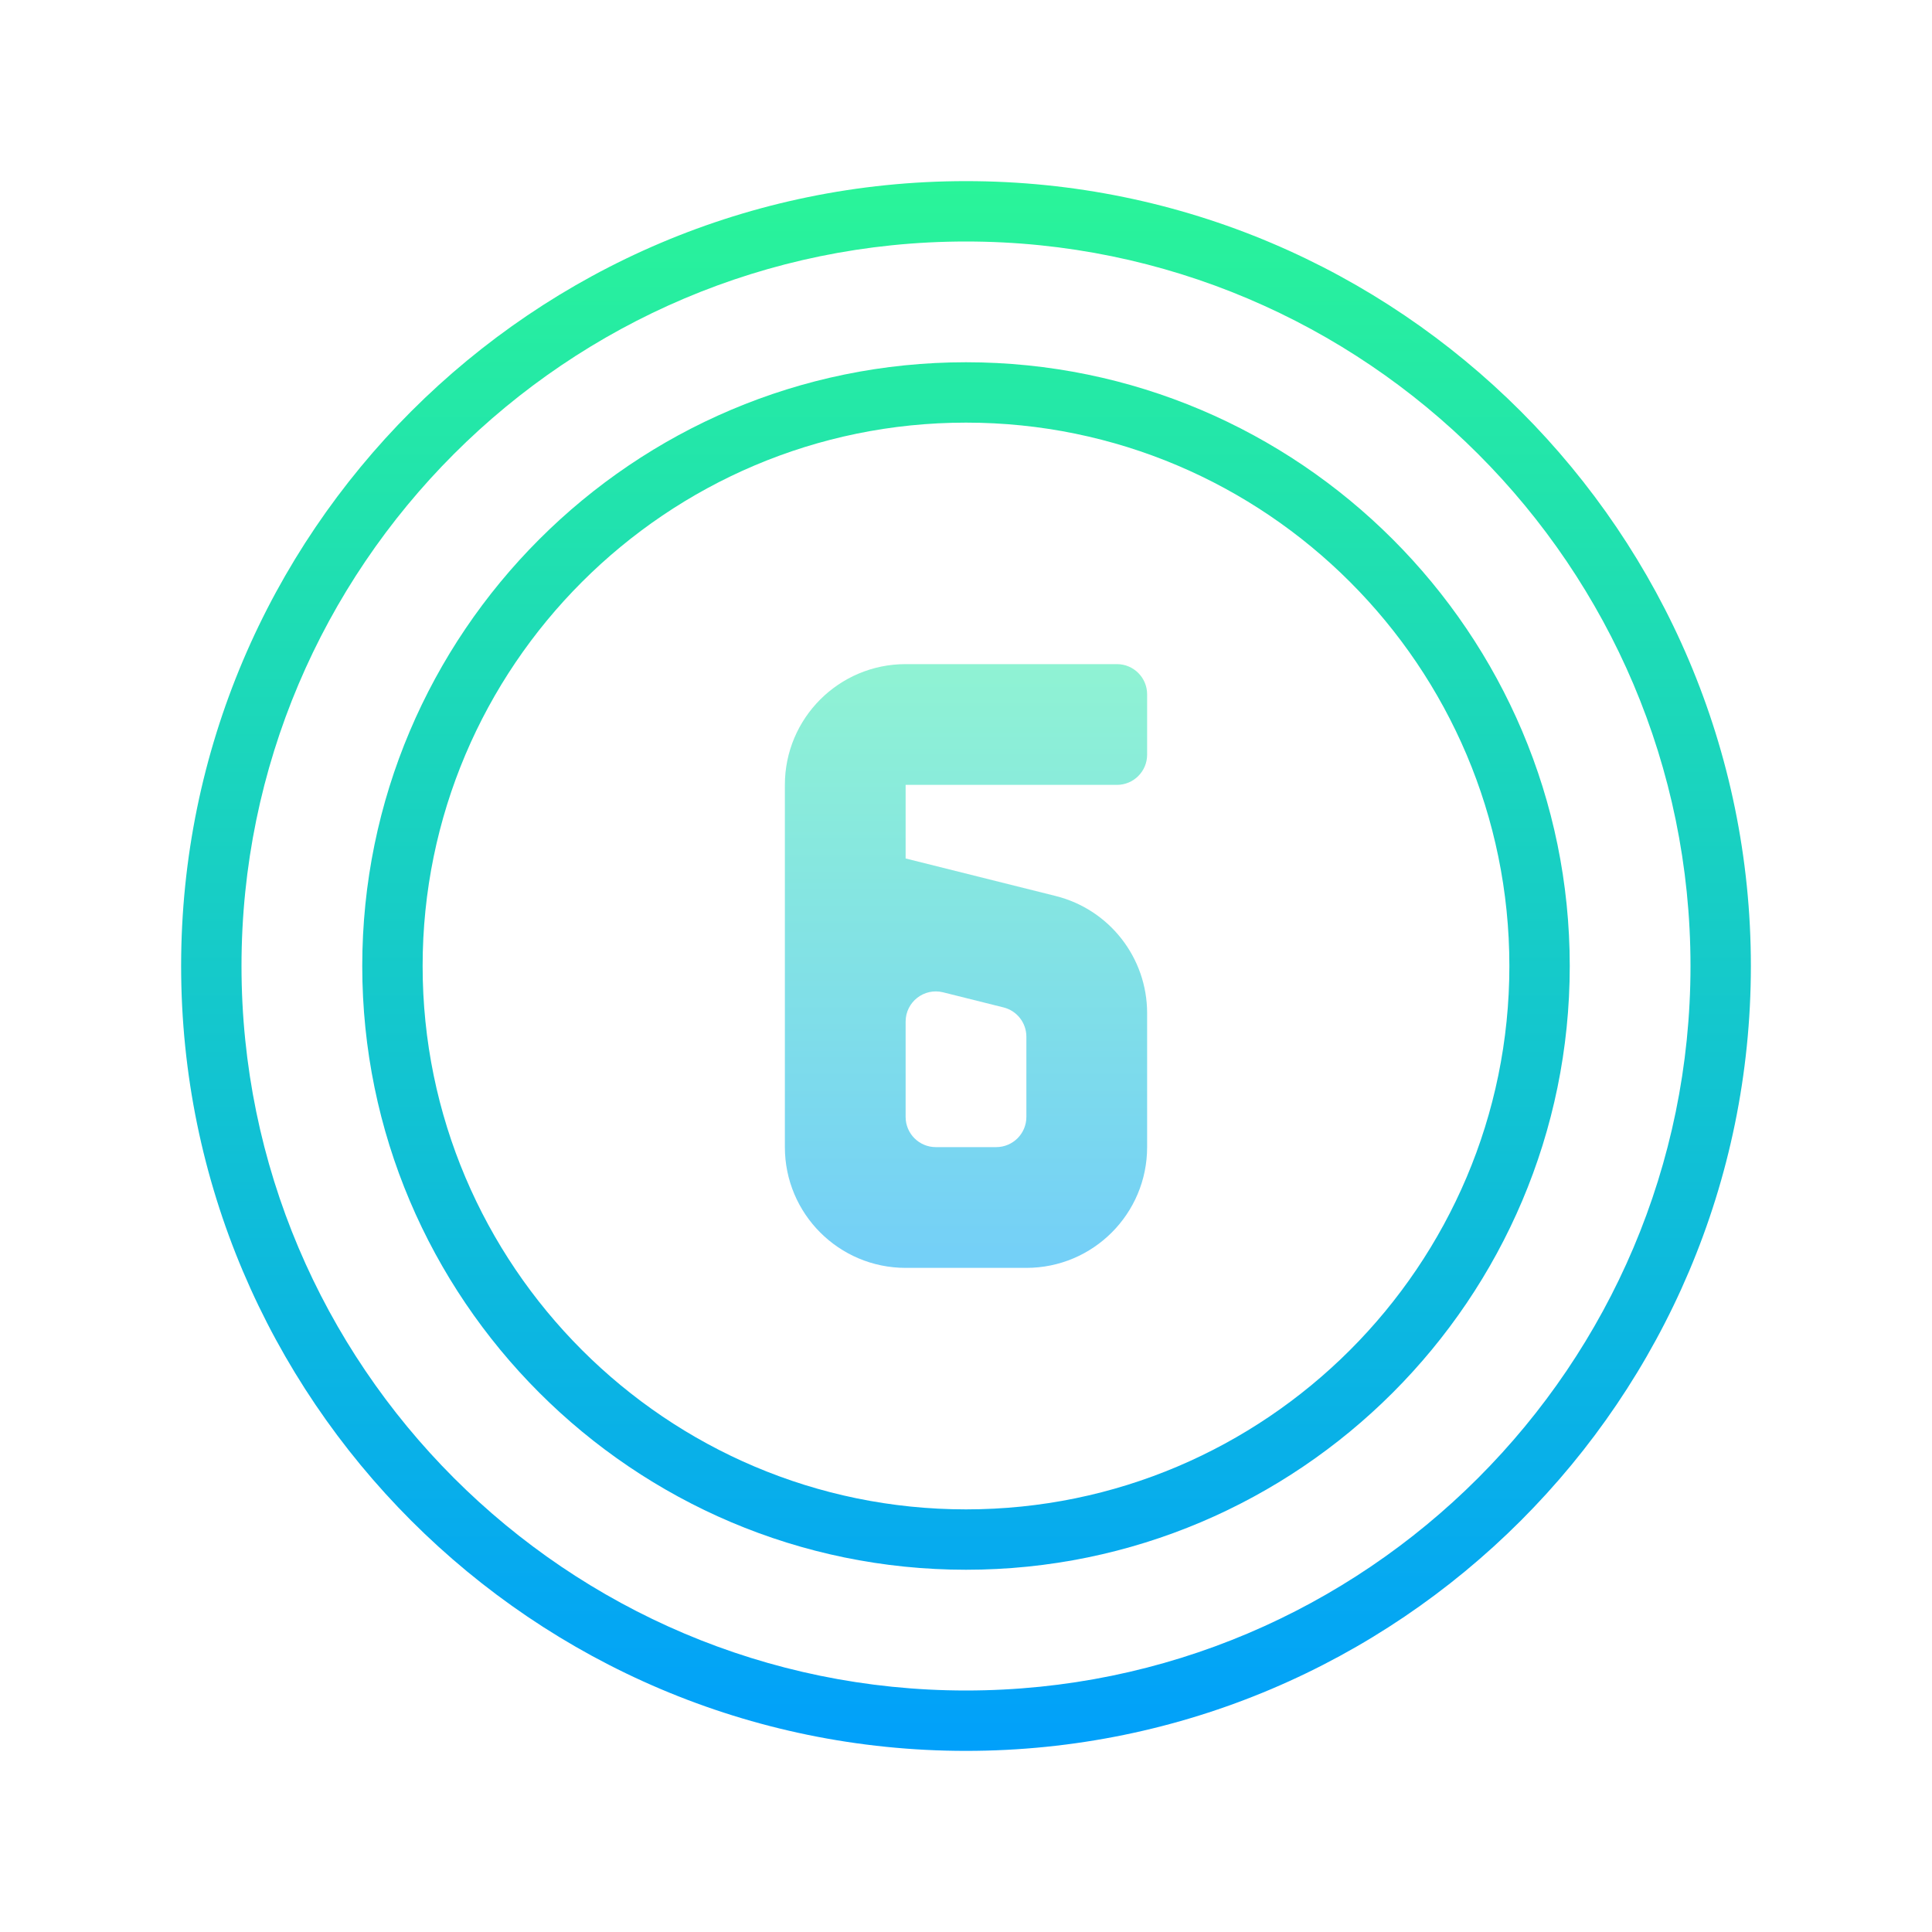
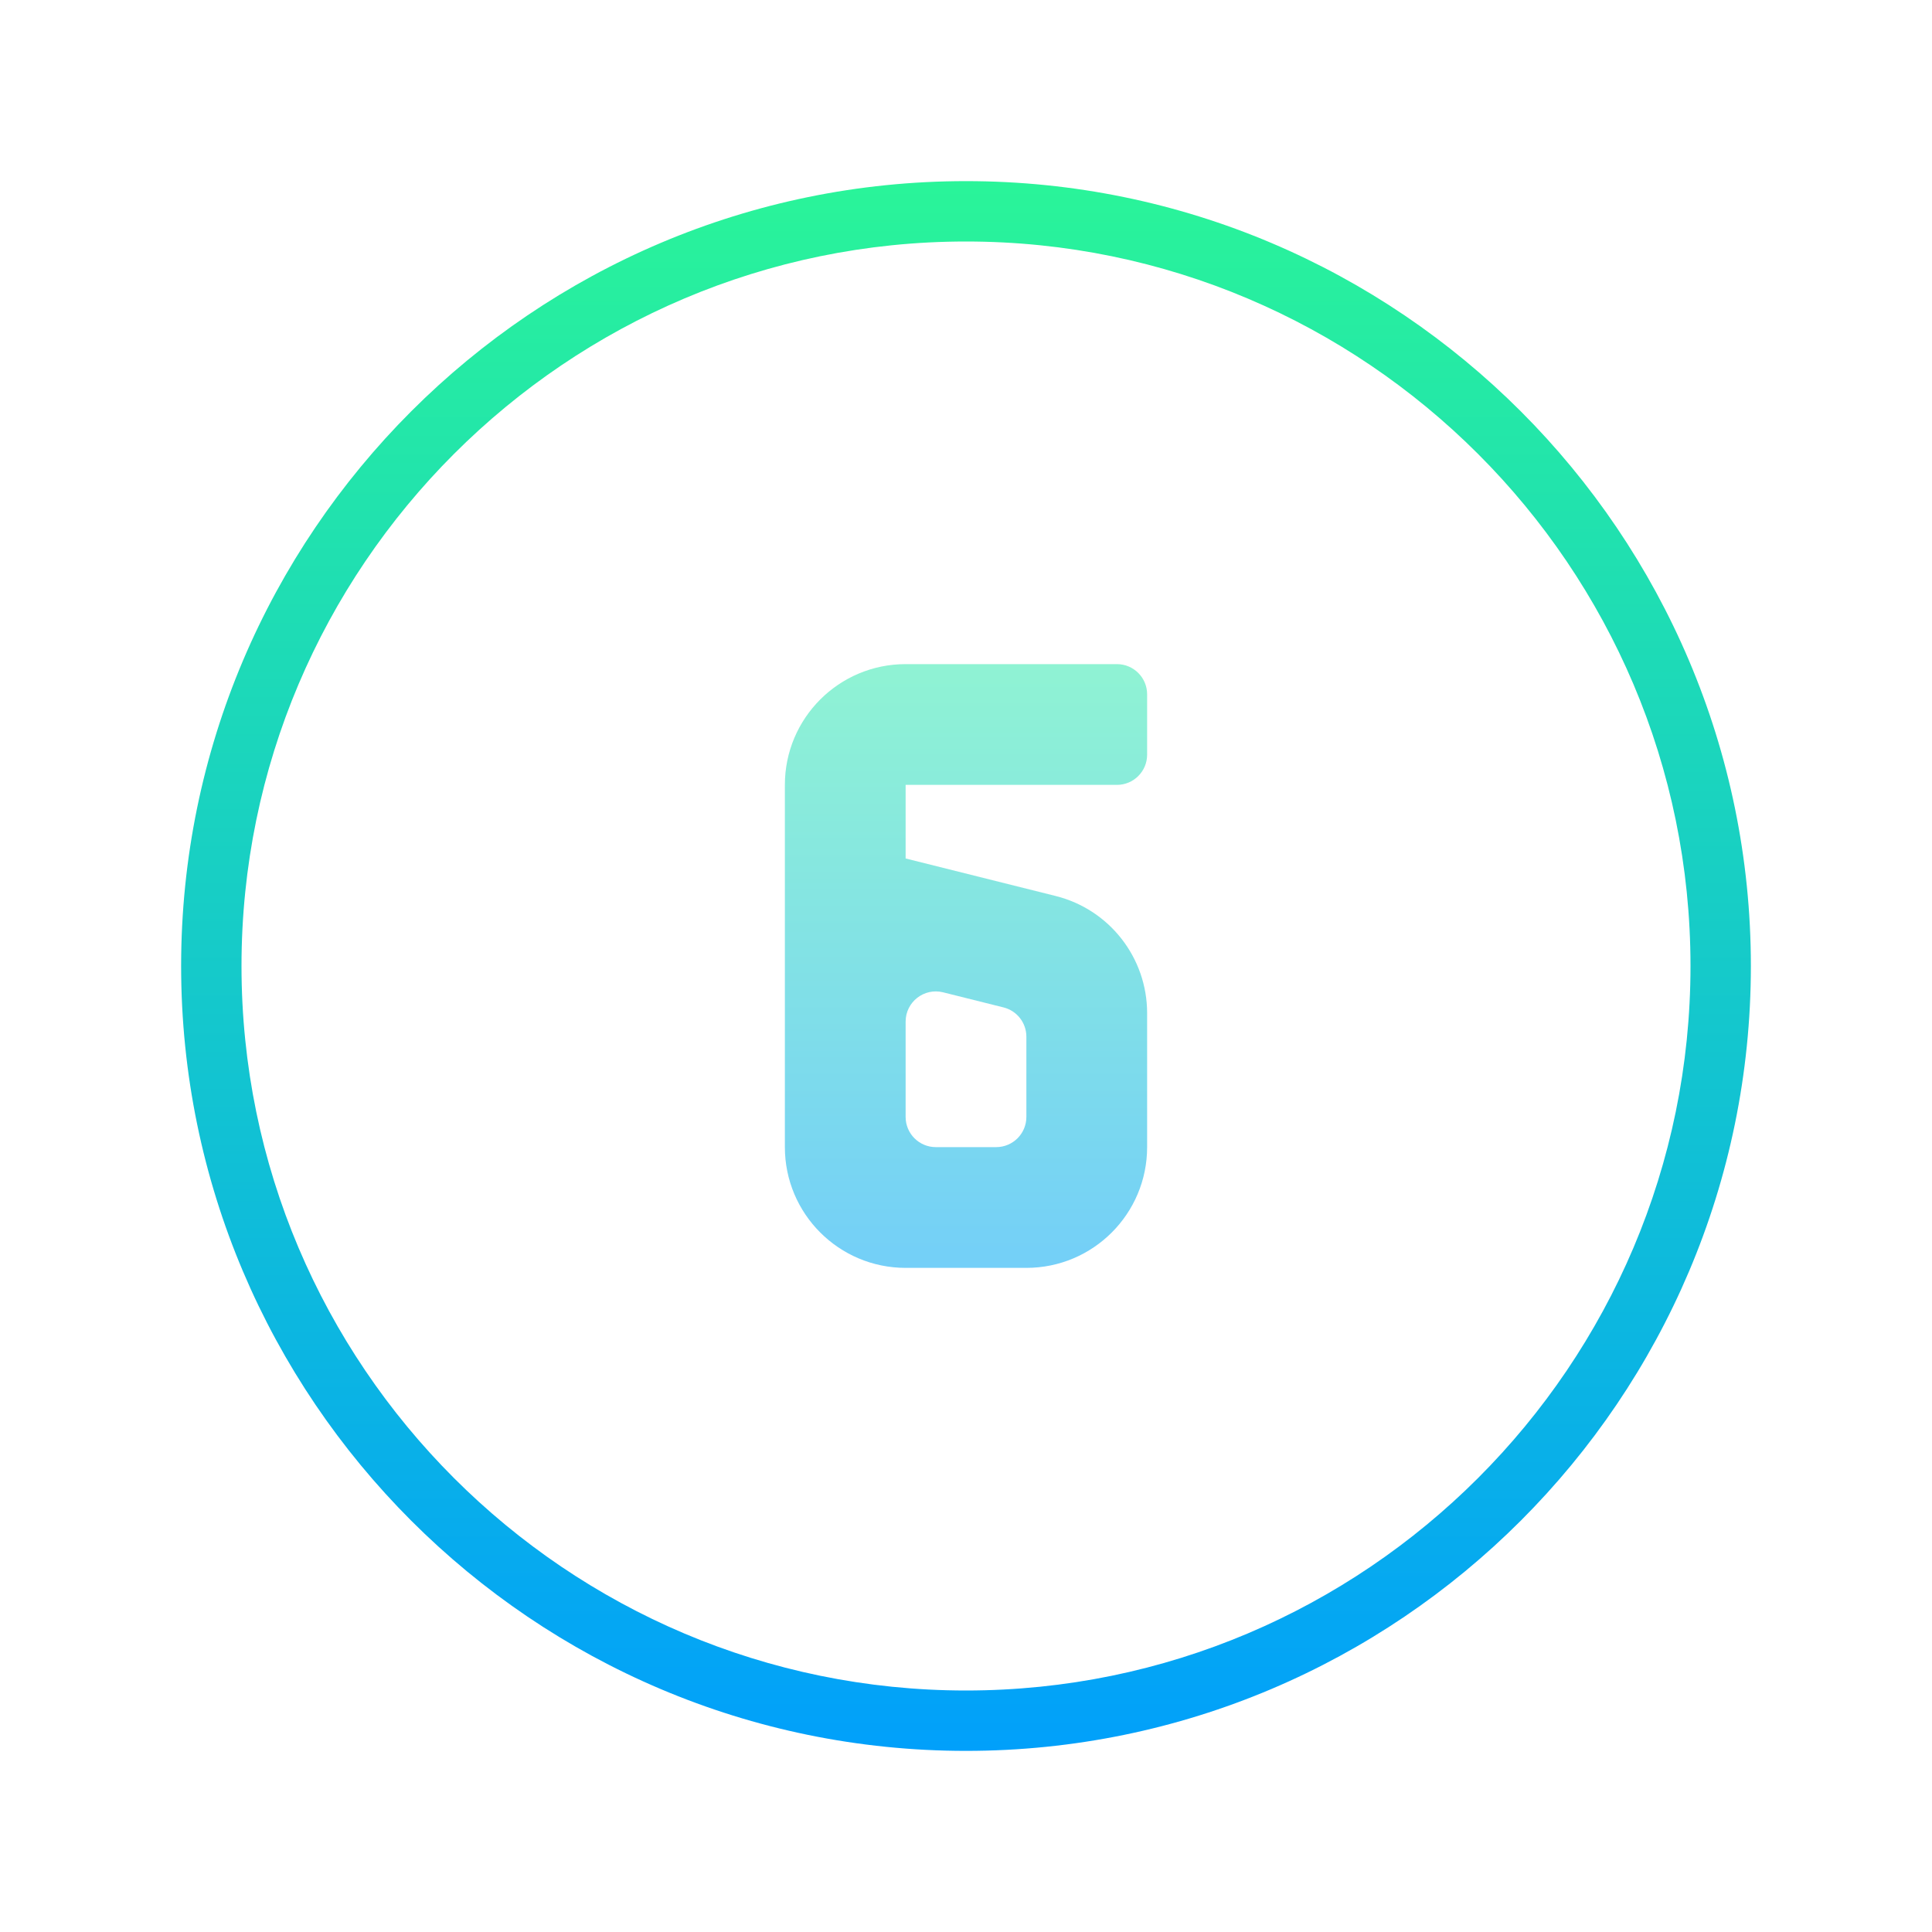
<svg xmlns="http://www.w3.org/2000/svg" viewBox="0 0 64 64" width="64px" height="64px">
  <linearGradient id="TscJD2GmEz43ihLVq8w3Ja" x1="32" x2="32" y1="3455.5" y2="3509.251" gradientTransform="translate(0 -3450)" gradientUnits="userSpaceOnUse">
    <stop offset="0" stop-color="#2AF598" />
    <stop offset="1" stop-color="#009EFD" />
  </linearGradient>
  <path fill="url(#TscJD2GmEz43ihLVq8w3Ja)" d="M32,58C17.664,58,6,46.337,6,32S17.664,6,32,6s26,11.663,26,26S46.336,58,32,58z M32,8 C18.767,8,8,18.767,8,32s10.767,24,24,24s24-10.767,24-24S45.233,8,32,8z" />
  <linearGradient id="TscJD2GmEz43ihLVq8w3Jb" x1="32" x2="32" y1="3455.5" y2="3509.251" gradientTransform="translate(0 -3450)" gradientUnits="userSpaceOnUse">
    <stop offset="0" stop-color="#2AF598" />
    <stop offset="1" stop-color="#009EFD" />
  </linearGradient>
-   <path fill="url(#TscJD2GmEz43ihLVq8w3Jb)" d="M32,52c-11.028,0-20-8.972-20-20 s8.972-20,20-20s20,8.972,20,20S43.028,52,32,52z M32,14c-9.925,0-18,8.075-18,18s8.075,18,18,18s18-8.075,18-18S41.925,14,32,14z" />
  <linearGradient id="TscJD2GmEz43ihLVq8w3Jc" x1="32" x2="32" y1="18" y2="45.918" gradientUnits="userSpaceOnUse">
    <stop offset="0" stop-color="#95facc" />
    <stop offset="1" stop-color="#6ec8ff" />
  </linearGradient>
  <path fill="url(#TscJD2GmEz43ihLVq8w3Jc)" d="M34,42h-4c-2.209,0-4-1.791-4-4V26 c0-2.209,1.791-4,4-4h7c0.552,0,1,0.448,1,1v2c0,0.552-0.448,1-1,1h-7v2.438l4.97,1.243c1.781,0.445,3.03,2.045,3.03,3.881V38 C38,40.209,36.209,42,34,42z M31,38h2c0.552,0,1-0.448,1-1v-2.658c0-0.459-0.312-0.859-0.757-0.97l-2-0.5 C30.611,32.714,30,33.192,30,33.842V37C30,37.552,30.448,38,31,38z" />
</svg>